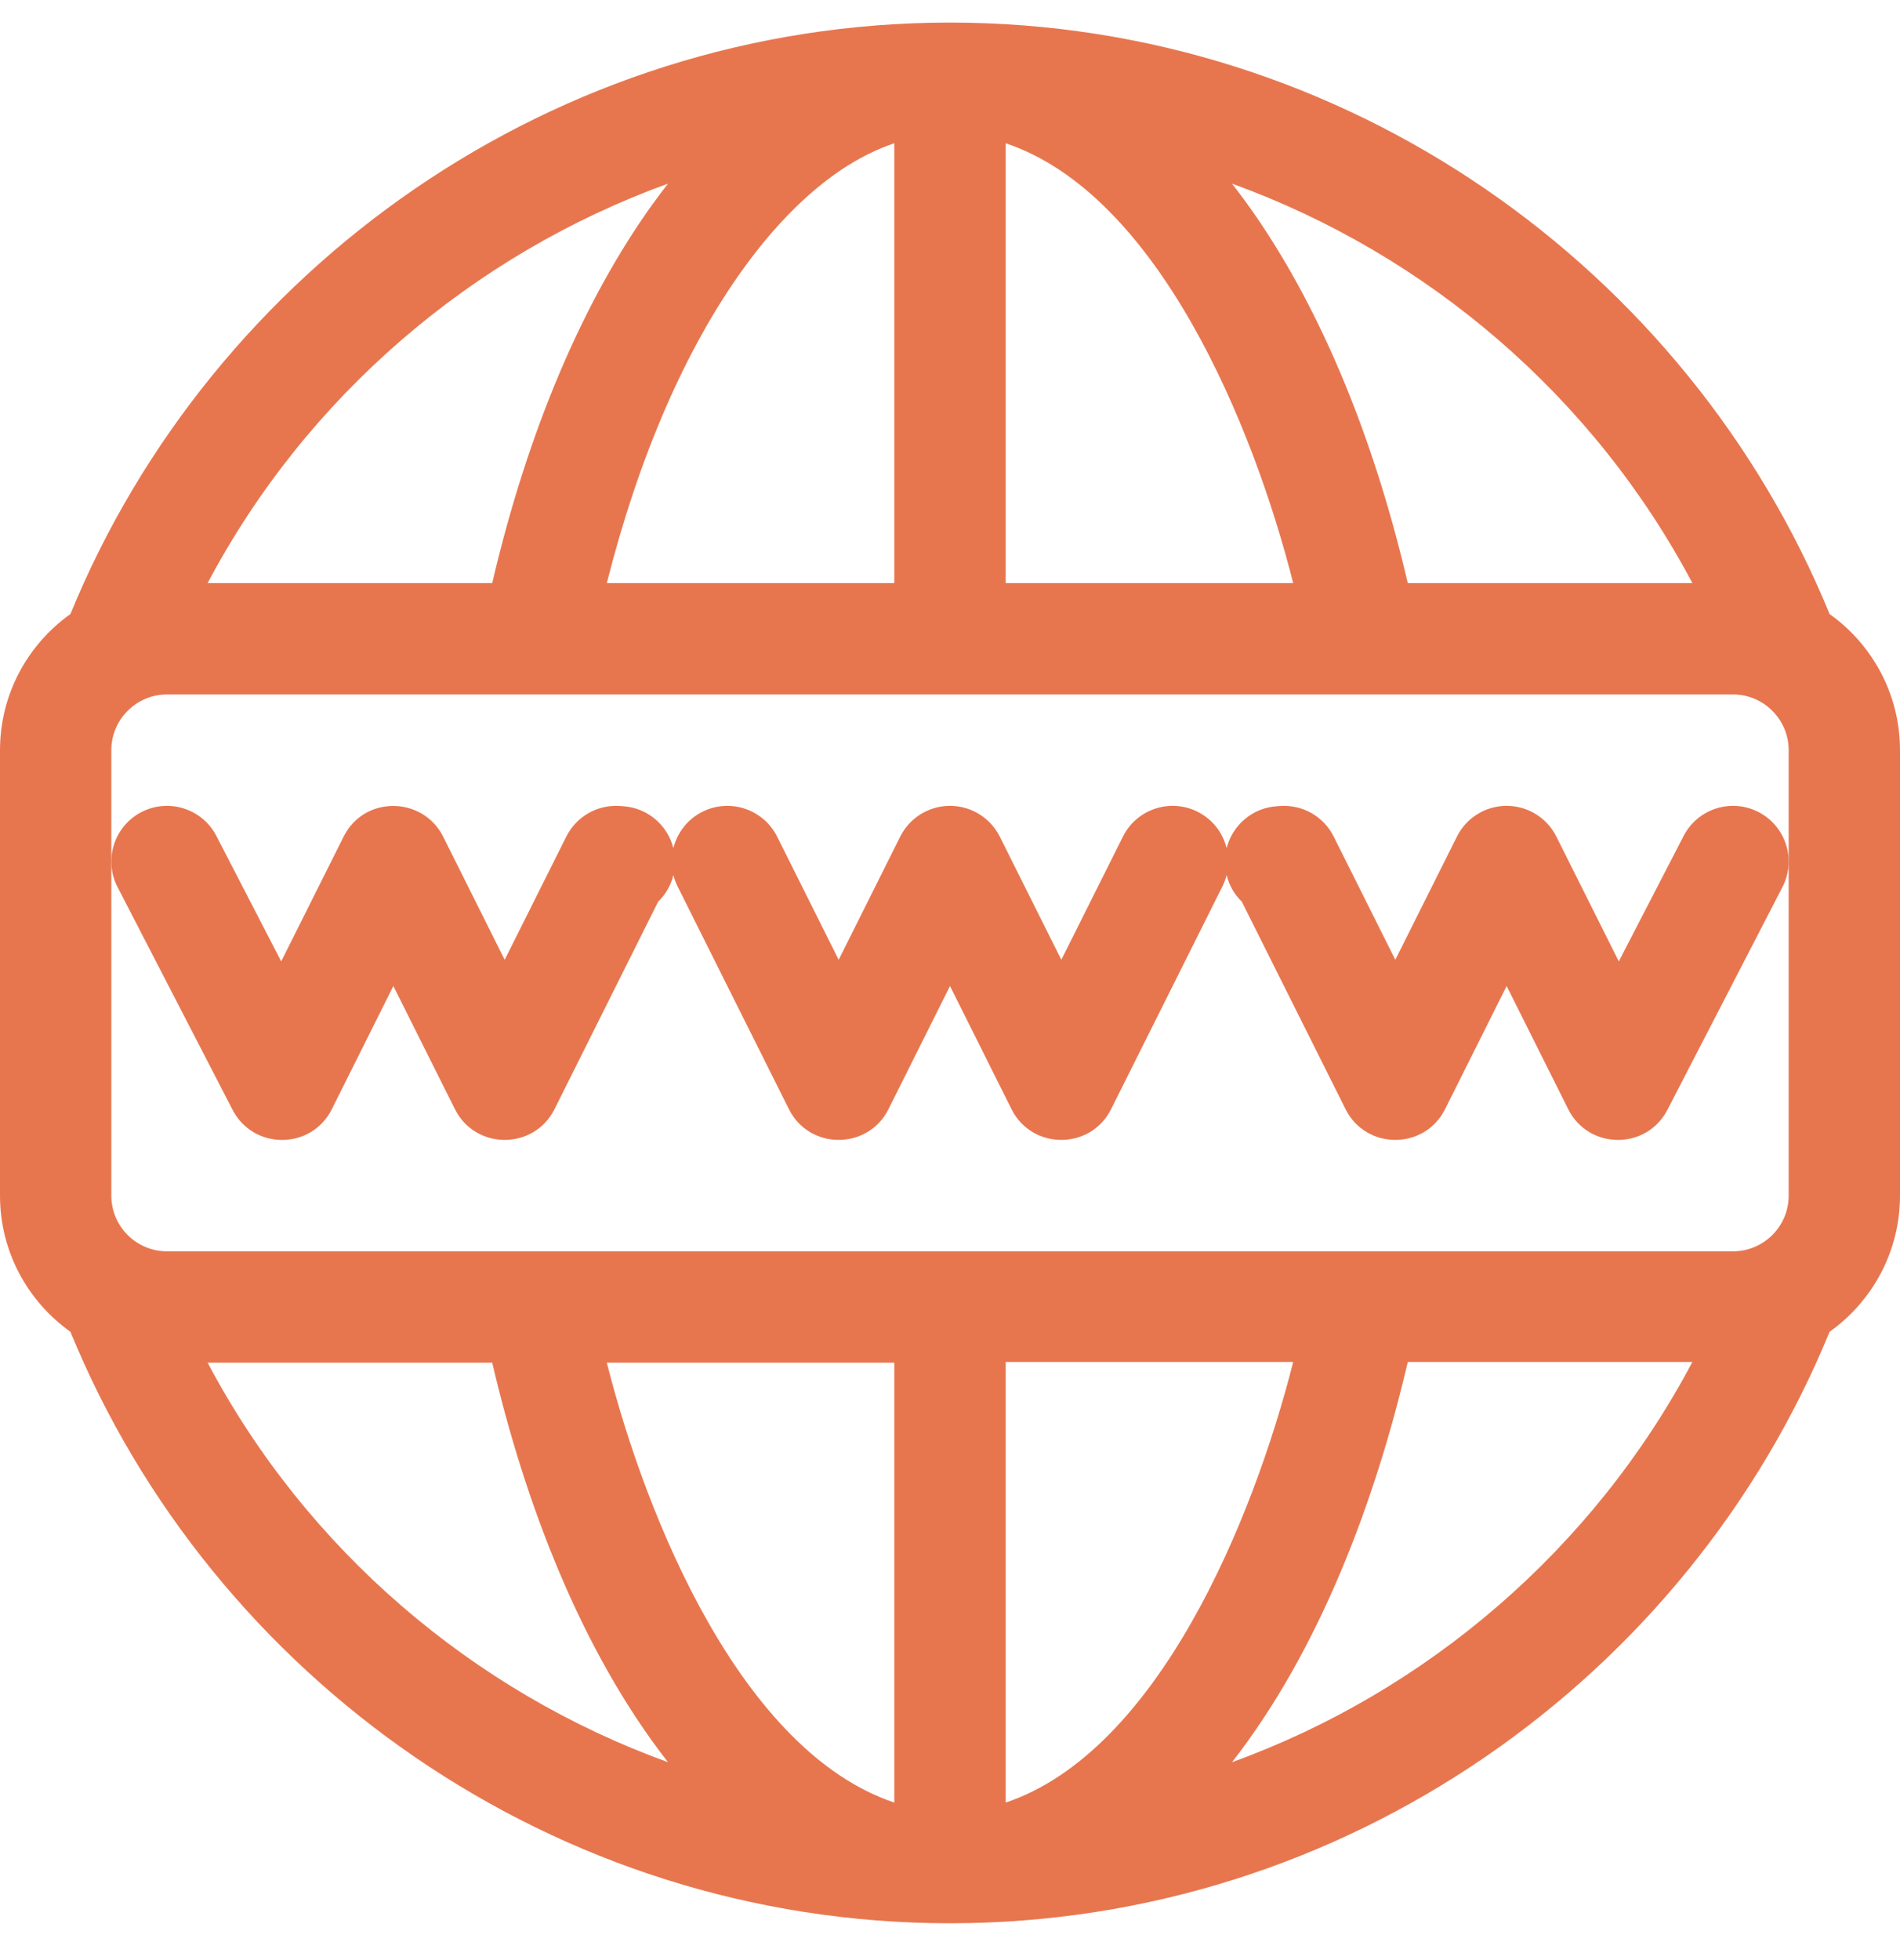
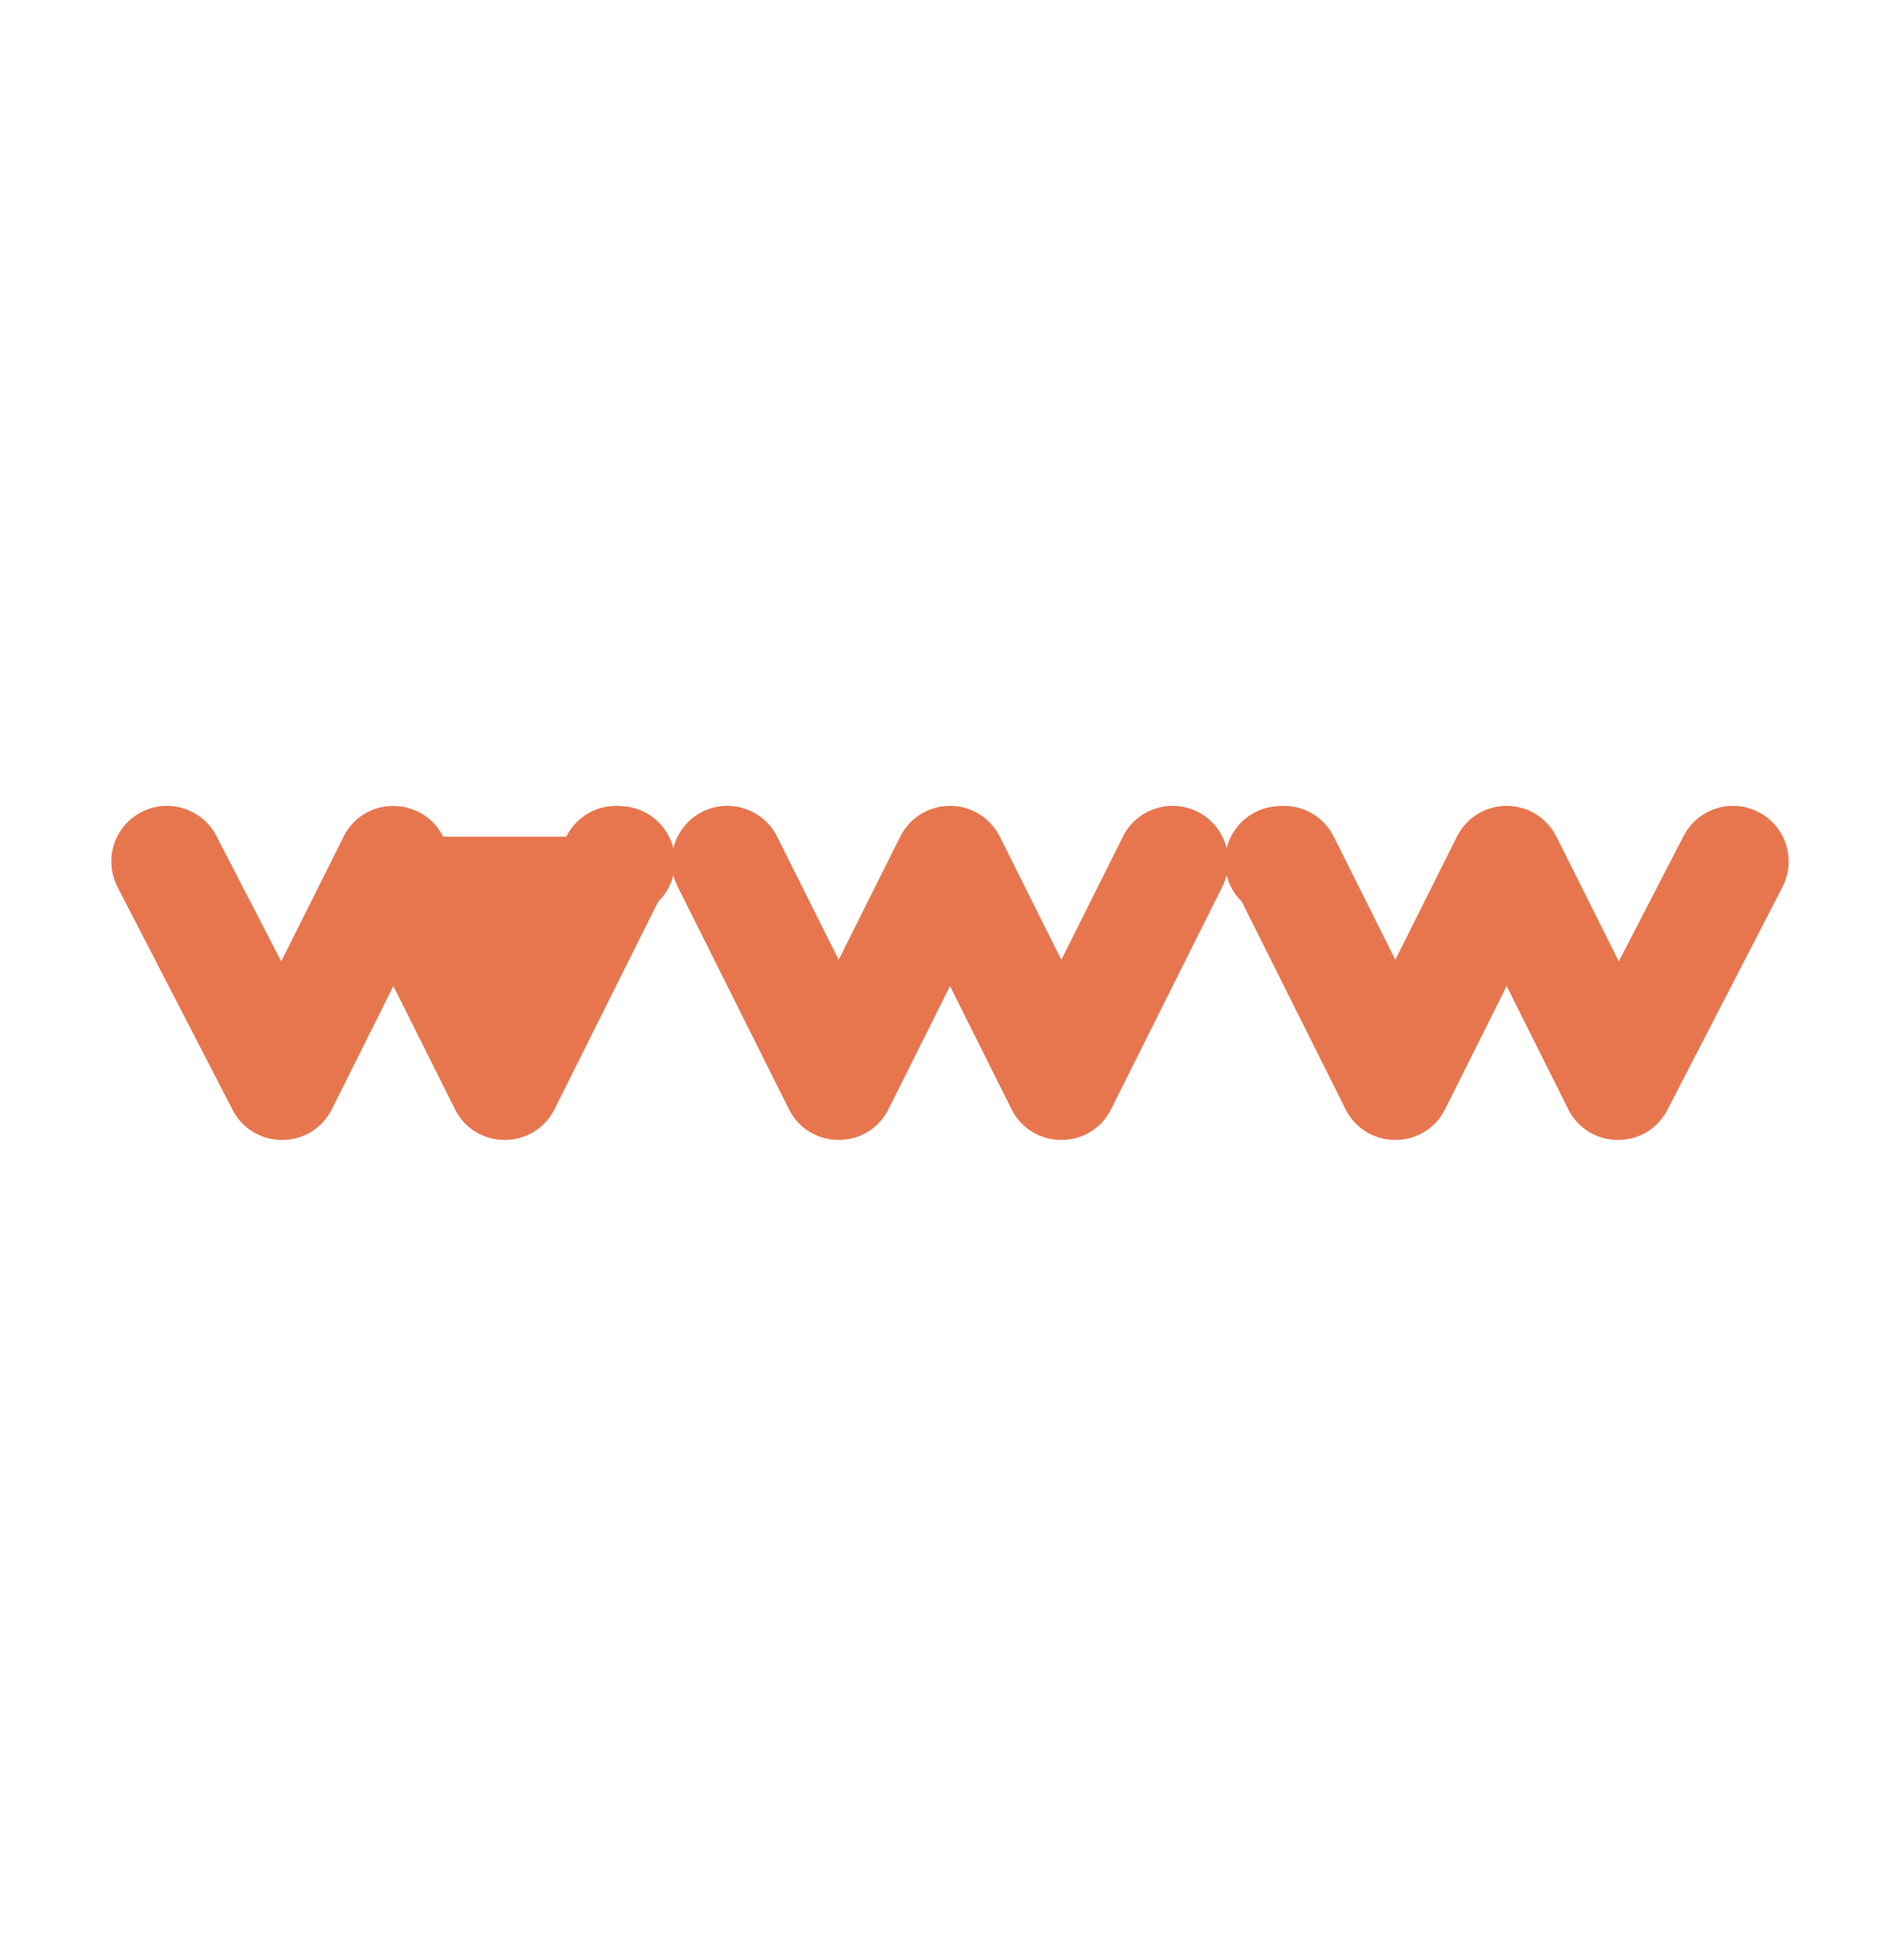
<svg xmlns="http://www.w3.org/2000/svg" width="32" height="33" viewBox="0 0 32 33" fill="none">
  <g id="Website" clip-path="url(#clip0_1673_1718)">
-     <path id="Vector" d="M29.618 13.672C29.158 13.434 28.592 13.615 28.355 14.075L27.264 16.186L26.213 14.086C26.055 13.768 25.73 13.567 25.375 13.567C25.02 13.567 24.695 13.768 24.537 14.086L23.5 16.159L22.463 14.086C22.296 13.749 21.944 13.546 21.568 13.569L21.511 13.573C21.093 13.598 20.756 13.894 20.659 14.279C20.595 14.022 20.424 13.794 20.169 13.666C19.706 13.435 19.143 13.622 18.912 14.086L17.875 16.159L16.839 14.086C16.68 13.768 16.355 13.567 16 13.567C15.645 13.567 15.32 13.768 15.161 14.086L14.125 16.159L13.089 14.086C12.857 13.623 12.294 13.435 11.831 13.666C11.576 13.794 11.405 14.022 11.341 14.279C11.244 13.894 10.907 13.598 10.489 13.573L10.432 13.569C10.057 13.546 9.705 13.749 9.537 14.086L8.5 16.159L7.464 14.086C7.122 13.405 6.135 13.388 5.787 14.086L4.736 16.186L3.645 14.075C3.408 13.615 2.842 13.434 2.382 13.672C1.922 13.91 1.742 14.475 1.98 14.935L3.917 18.685C4.269 19.366 5.246 19.36 5.589 18.674L6.625 16.601L7.662 18.674C8.007 19.365 8.994 19.363 9.339 18.674L11.085 15.18C11.208 15.061 11.299 14.908 11.341 14.734C11.358 14.799 11.381 14.862 11.412 14.924L13.287 18.674C13.632 19.365 14.619 19.363 14.964 18.674L16 16.601L17.036 18.674C17.382 19.365 18.369 19.363 18.713 18.674L20.588 14.924C20.619 14.862 20.642 14.799 20.659 14.734C20.701 14.908 20.792 15.061 20.915 15.181L22.662 18.674C23.007 19.365 23.994 19.363 24.338 18.674L25.375 16.601L26.412 18.674C26.754 19.359 27.731 19.366 28.083 18.685L30.02 14.935C30.258 14.475 30.078 13.91 29.618 13.672Z" fill="#E7764F" />
-     <path id="Vector_2" d="M30.814 10.338C28.432 4.523 22.664 0.38 16 0.38C9.335 0.38 3.567 4.525 1.186 10.338C0.469 10.848 0 11.685 0 12.63V20.13C0 21.075 0.469 21.912 1.186 22.422C3.568 28.237 9.336 32.38 16 32.38C22.665 32.38 28.433 28.235 30.814 22.422C31.531 21.912 32 21.075 32 20.13V12.63C32 11.685 31.531 10.848 30.814 10.338ZM28.503 9.817H23.71C23.114 7.265 22.184 5.067 21.001 3.426C20.918 3.312 20.834 3.201 20.75 3.092C24.038 4.282 26.839 6.673 28.503 9.817ZM16.938 2.412C19.503 3.273 21.107 7.157 21.78 9.817H16.938V2.412ZM15.062 2.412V9.817H10.22C10.758 7.69 11.544 5.875 12.52 4.523C13.106 3.711 13.977 2.776 15.062 2.412ZM11.25 3.092C11.165 3.201 11.082 3.312 10.999 3.426C9.816 5.067 8.886 7.265 8.29 9.817H3.497C5.161 6.673 7.962 4.282 11.25 3.092ZM3.497 22.942H8.29C8.836 25.28 9.773 27.775 11.25 29.668C7.962 28.477 5.161 26.087 3.497 22.942ZM15.062 30.348C12.497 29.487 10.893 25.603 10.22 22.942H15.062V30.348ZM16.938 30.348V22.93H21.78C21.106 25.594 19.497 29.488 16.938 30.348ZM20.75 29.668C22.227 27.775 23.164 25.268 23.71 22.93H28.503C26.839 26.074 24.038 28.477 20.75 29.668ZM30.125 20.13C30.125 20.647 29.704 21.067 29.188 21.067C28.593 21.067 3.493 21.067 2.812 21.067C2.296 21.067 1.875 20.647 1.875 20.13V12.63C1.875 12.113 2.296 11.692 2.812 11.692C3.527 11.692 28.546 11.692 29.188 11.692C29.704 11.692 30.125 12.113 30.125 12.63V20.13Z" fill="#E7764F" />
+     <path id="Vector" d="M29.618 13.672C29.158 13.434 28.592 13.615 28.355 14.075L27.264 16.186L26.213 14.086C26.055 13.768 25.73 13.567 25.375 13.567C25.02 13.567 24.695 13.768 24.537 14.086L23.5 16.159L22.463 14.086C22.296 13.749 21.944 13.546 21.568 13.569L21.511 13.573C21.093 13.598 20.756 13.894 20.659 14.279C20.595 14.022 20.424 13.794 20.169 13.666C19.706 13.435 19.143 13.622 18.912 14.086L17.875 16.159L16.839 14.086C16.68 13.768 16.355 13.567 16 13.567C15.645 13.567 15.32 13.768 15.161 14.086L14.125 16.159L13.089 14.086C12.857 13.623 12.294 13.435 11.831 13.666C11.576 13.794 11.405 14.022 11.341 14.279C11.244 13.894 10.907 13.598 10.489 13.573L10.432 13.569C10.057 13.546 9.705 13.749 9.537 14.086L7.464 14.086C7.122 13.405 6.135 13.388 5.787 14.086L4.736 16.186L3.645 14.075C3.408 13.615 2.842 13.434 2.382 13.672C1.922 13.91 1.742 14.475 1.98 14.935L3.917 18.685C4.269 19.366 5.246 19.36 5.589 18.674L6.625 16.601L7.662 18.674C8.007 19.365 8.994 19.363 9.339 18.674L11.085 15.18C11.208 15.061 11.299 14.908 11.341 14.734C11.358 14.799 11.381 14.862 11.412 14.924L13.287 18.674C13.632 19.365 14.619 19.363 14.964 18.674L16 16.601L17.036 18.674C17.382 19.365 18.369 19.363 18.713 18.674L20.588 14.924C20.619 14.862 20.642 14.799 20.659 14.734C20.701 14.908 20.792 15.061 20.915 15.181L22.662 18.674C23.007 19.365 23.994 19.363 24.338 18.674L25.375 16.601L26.412 18.674C26.754 19.359 27.731 19.366 28.083 18.685L30.02 14.935C30.258 14.475 30.078 13.91 29.618 13.672Z" fill="#E7764F" />
  </g>
  <defs>
    <clipPath id="clip0_1673_1718">
      <rect width="32" height="32" fill="white" transform="translate(0 0.38)" />
    </clipPath>
  </defs>
</svg>